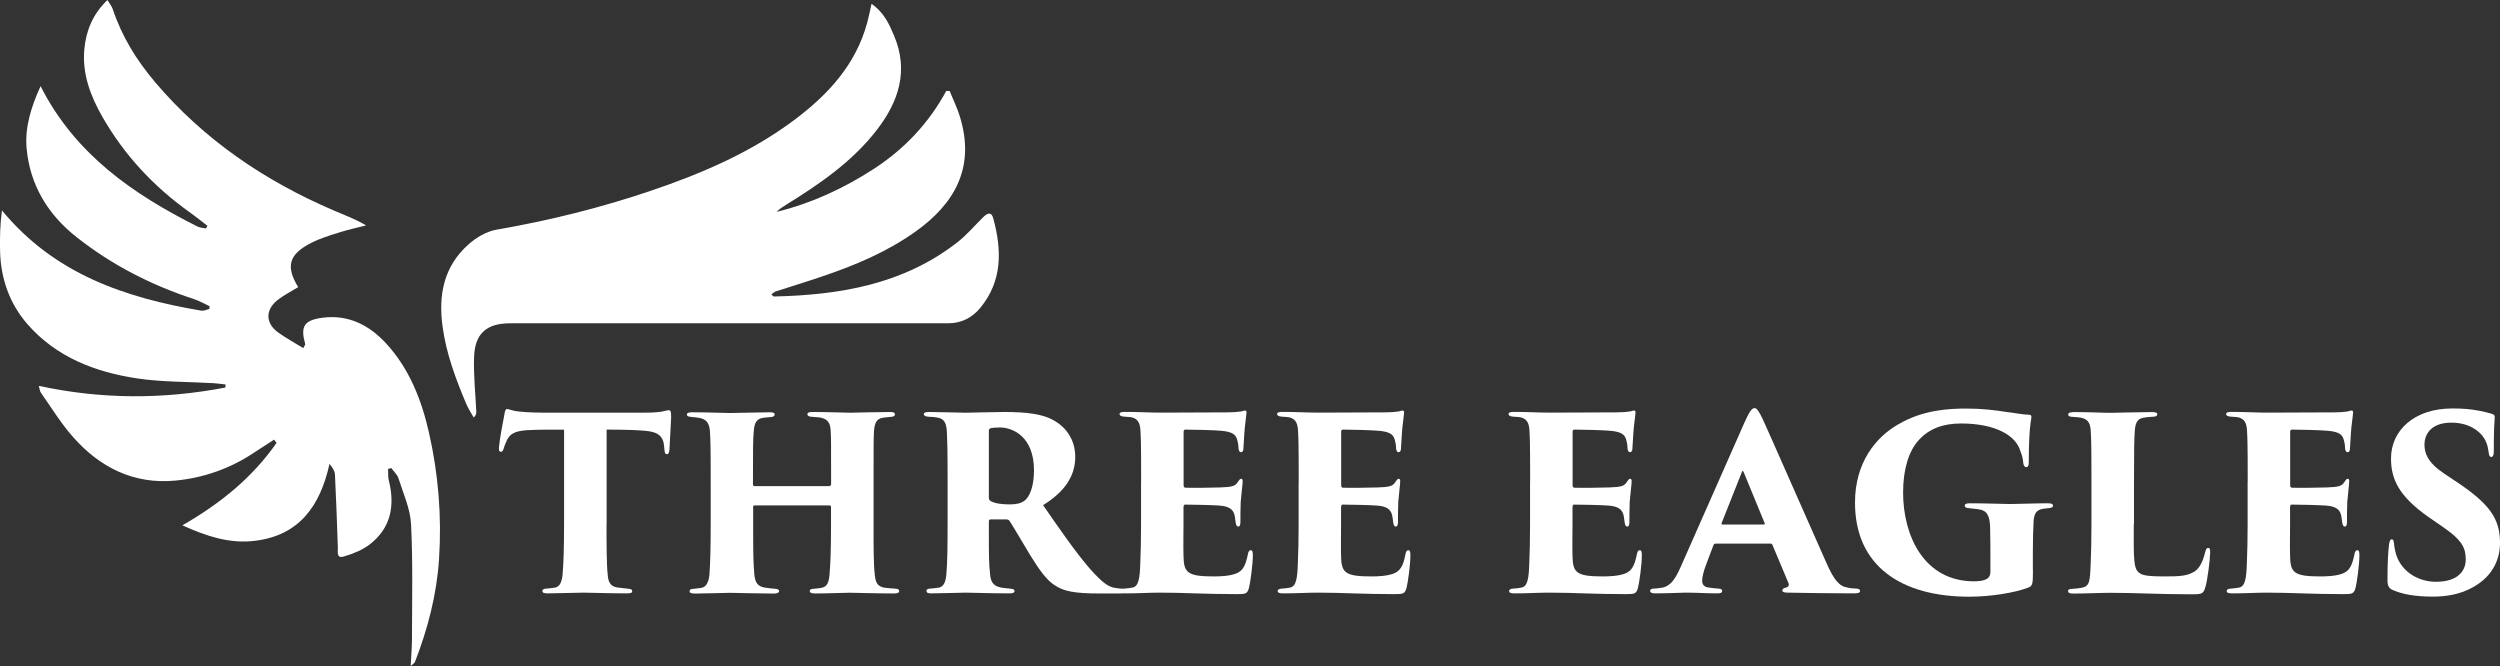
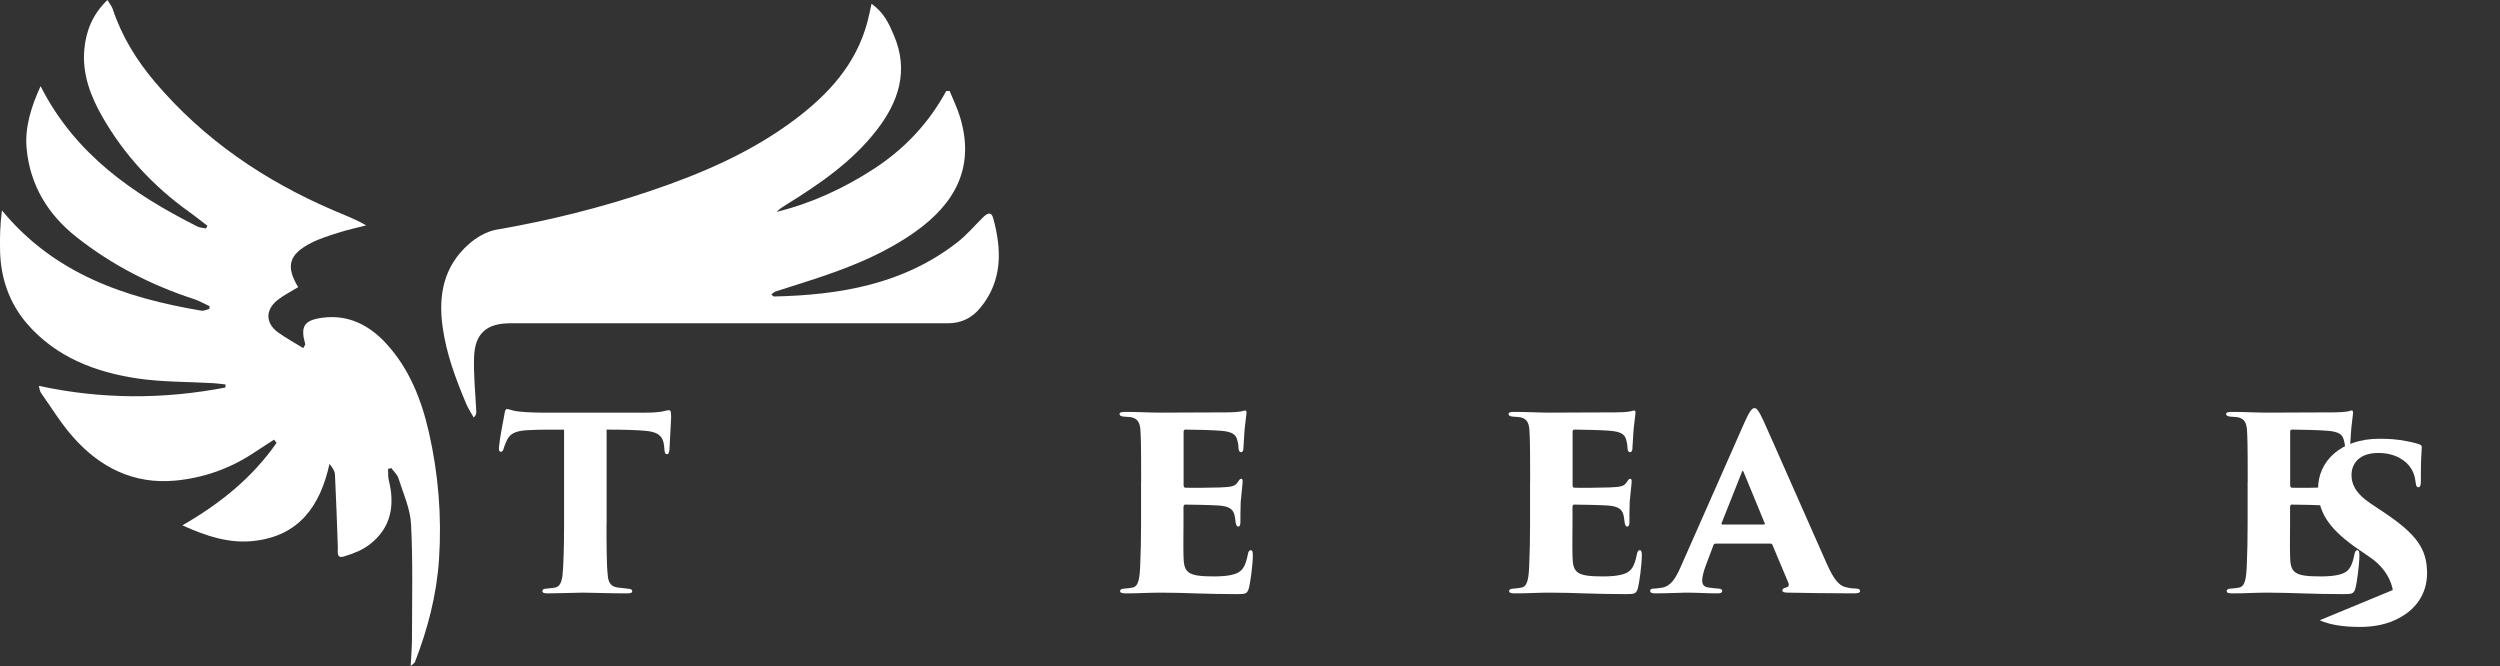
<svg xmlns="http://www.w3.org/2000/svg" id="Layer_2" width="269.73" height="71.86" viewBox="0 0 269.73 71.86">
  <rect x="0" y="0" width="269.73" height="71.86" fill="#333333" stroke="none" />
  <g id="katman_1">
    <path d="M4.38,9.3c3.74,7.37,9.98,11.64,16.9,15.13.28.14.63.15.95.22.05-.1.1-.19.15-.29-.67-.51-1.32-1.04-2-1.52-3.84-2.75-6.99-6.14-9.33-10.23-1.28-2.24-2.2-4.64-1.95-7.31.19-1.99.89-3.75,2.49-5.3.24.4.46.66.57.97.98,2.95,2.57,5.53,4.57,7.89,5.29,6.23,11.85,10.67,19.31,13.86,1.14.49,2.3.91,3.46,1.6-.98.25-1.97.46-2.93.77-1.03.32-2.07.64-3.02,1.13-2.41,1.24-2.73,2.53-1.38,4.76-.76.47-1.57.87-2.26,1.42-1.32,1.08-1.26,2.51.14,3.5.85.6,1.76,1.1,2.67,1.66.16-.31.23-.38.21-.43-.53-1.92-.14-2.58,1.86-2.85,2.82-.37,5.09.82,6.92,2.83,2.47,2.71,3.77,6.04,4.57,9.55,1.02,4.49,1.39,9.05,1.09,13.65-.25,3.84-1.21,7.53-2.6,11.11-.04.11-.18.18-.46.44.06-1.14.14-2.05.14-2.97,0-4.11.11-8.22-.1-12.32-.08-1.68-.84-3.32-1.36-4.97-.13-.41-.51-.73-.77-1.1-.12.03-.23.06-.35.09.02.41-.02.85.08,1.24.68,2.71.24,5.12-2.05,6.9-.8.62-1.82,1.02-2.8,1.31-.83.25-.63-.5-.65-.98-.09-2.62-.18-5.25-.31-7.87-.02-.37-.26-.73-.59-1.14-1,4.55-3.29,7.77-8.15,8.31-2.62.3-5.08-.48-7.72-1.68,4.15-2.39,7.58-5.19,10.16-8.9-.09-.12-.18-.24-.27-.35-.72.47-1.45.93-2.17,1.41-2.57,1.72-5.44,2.72-8.47,3.01-4.49.43-8.18-1.42-11.09-4.75-1.28-1.45-2.3-3.13-3.42-4.72-.13-.18-.14-.44-.23-.75,6.79,1.47,13.46,1.46,20.13.18,0-.11.01-.22.02-.33-.44-.05-.88-.11-1.32-.14-2.73-.16-5.5-.11-8.2-.51-4.54-.68-8.75-2.29-11.87-5.87C1.04,32.76.09,30.09.01,27.15c-.04-1.46,0-2.91.2-4.45,5.65,6.86,13.29,9.43,21.52,10.82.27.04.57-.12.85-.18.01-.1.02-.2.04-.3-.56-.26-1.11-.58-1.69-.77-4.6-1.5-8.84-3.67-12.65-6.67-3.13-2.46-5.05-5.65-5.41-9.6-.2-2.25.48-4.45,1.5-6.69Z" style="fill:#fff;" />
    <path d="M94.01.4c1.36.93,1.92,2.19,2.44,3.42,1.61,3.78.53,7.12-1.84,10.19-2.65,3.43-6.16,5.83-9.79,8.08-.36.22-.72.45-1.03.77,3.78-.93,7.26-2.54,10.52-4.66,3.28-2.14,5.9-4.91,7.78-8.38.12,0,.24,0,.37,0,.38.93.83,1.85,1.12,2.81,1.66,5.46-.59,9.37-4.85,12.39-3.06,2.17-6.48,3.61-10.01,4.8-1.67.57-3.36,1.08-5.04,1.63-.15.05-.28.19-.46.32.14.11.21.22.29.22,7.11-.16,13.95-1.31,19.76-5.83,1.02-.79,1.87-1.8,2.79-2.71.43-.42.89-.69,1.11.12.92,3.41,1,6.72-1.4,9.64-.88,1.07-2.03,1.67-3.48,1.67-15.75,0-31.49,0-47.24,0-2.53,0-3.82,1.08-3.9,3.65-.07,1.97.15,3.94.24,5.92,0,.17-.02.34-.28.6-.28-.5-.6-.99-.82-1.51-1.12-2.66-2.13-5.35-2.53-8.24-.49-3.46.11-6.57,2.82-8.96.82-.73,1.93-1.38,2.99-1.56,5.67-.98,11.23-2.36,16.66-4.2,5.52-1.87,10.85-4.16,15.54-7.69,3.62-2.72,6.58-5.95,7.8-10.46.16-.58.27-1.17.46-2Z" style="fill:#fff;" />
    <path d="M65.44,56.51c0,2.02,0,4.43.13,5.52.05.67.23,1.22,1.01,1.35.34.05.65.08,1.11.13.41.03.52.1.52.28,0,.16-.13.23-.59.23-1.76,0-4.27-.08-4.69-.08-.44,0-2.95.08-3.81.08-.41,0-.6-.05-.6-.26,0-.18.21-.26.52-.26.26-.03.54-.05.83-.1.57-.1.75-.67.83-1.42.1-1.09.16-2.95.16-5.47v-10.15c-1.01,0-2.62-.03-3.91.05-1.45.08-2.02.41-2.36,1.32-.13.28-.18.44-.23.6-.05.21-.13.41-.31.41-.23,0-.23-.21-.21-.52.1-1.06.39-2.46.57-3.44.05-.39.13-.65.28-.65.18,0,.29.08.88.21.47.1,1.89.18,2.88.18h11.27c.8,0,1.27-.05,1.63-.1.41-.08.62-.16.8-.16.23,0,.26.16.26.8,0,.36-.16,2.77-.18,3.42-.03.36-.1.52-.26.52-.21,0-.26-.16-.28-.47-.03-.28-.03-.39-.05-.52-.1-.8-.49-1.42-2.02-1.53-.85-.08-2.2-.13-4.17-.13v10.15Z" style="fill:#fff;" />
-     <path d="M89.51,52.42c.08,0,.16-.05.16-.18v-.54c0-4.01,0-4.45-.05-5.28-.05-.75-.26-1.19-1.11-1.37-.21-.03-.6-.05-.91-.08-.36,0-.49-.16-.49-.26,0-.16.13-.26.52-.26,1.5,0,3.83.08,4.09.08.23,0,3.21-.08,4.32-.08.39,0,.52.1.52.26,0,.13-.13.26-.39.26-.44.05-.59.05-.91.1-.67.1-.88.54-.96,1.37-.05.83-.05,1.5-.05,5.52v4.56c0,2.46,0,4.38.13,5.47.08.85.28,1.29,1.06,1.42.36.05.88.08,1.14.1.31,0,.44.13.44.26,0,.18-.21.26-.52.26-1.79,0-4.4-.08-4.87-.08-.41,0-2.43.08-3.7.08-.47,0-.57-.13-.57-.28,0-.13.16-.23.49-.23.26-.03.57-.05.8-.1.62-.13.78-.62.85-1.45.1-1.09.16-2.72.16-5.18v-2.1c0-.1-.08-.16-.16-.16h-8.08c-.08,0-.16.03-.16.16v2.69c0,2.46.03,3.52.13,4.64.08.75.31,1.24,1.09,1.37.54.08.8.1,1.09.13.28,0,.49.08.49.26,0,.13-.13.26-.52.26-1.48,0-4.53-.08-4.79-.08-.23,0-2.95.08-3.78.08-.28,0-.57-.05-.57-.23s.1-.28.44-.28c.31-.03.47-.05.8-.1.62-.08.85-.75.91-1.53.08-1.09.13-2.9.13-5.36v-4.5c0-4.02-.03-4.61-.08-5.44-.05-.91-.34-1.4-1.24-1.53-.31-.05-.44-.05-.73-.08-.47-.03-.52-.16-.52-.28,0-.18.28-.23.57-.23,1.5,0,3.5.08,4.09.08.99,0,3.16-.08,4.27-.08.47,0,.54.1.54.26,0,.13-.16.26-.47.26-.31.03-.65.05-.91.1-.7.16-.83.75-.88,1.5-.08.83-.08,1.89-.08,5.13v.54c0,.13.08.18.16.18h8.08Z" style="fill:#fff;" />
-     <path d="M102.24,51.95c0-4.01-.05-4.53-.08-5.36-.05-1.06-.36-1.4-.98-1.53-.39-.08-.8-.08-1.04-.1-.31-.03-.47-.13-.47-.28s.18-.23.57-.23c1.11,0,3.6.08,3.96.08.49,0,2.98-.08,4.17-.08,2.43,0,4.14.23,5.28.88,1.24.67,2.36,1.99,2.36,3.96,0,2.17-1.24,3.83-3.47,5.21,1.58,2.28,3.47,5.05,5.05,6.86,1.37,1.53,2,1.97,2.72,2.07.28.05.44.05.65.08.28,0,.44.1.44.26,0,.23-.26.26-.52.26h-2.33c-2.67,0-3.81-.26-4.71-.86-.83-.49-1.66-1.6-2.67-3.24-1.19-1.97-1.79-3.03-2.25-3.73-.05-.08-.18-.16-.31-.16h-1.71c-.13,0-.21.05-.21.21v1.32c0,2.05,0,3.26.13,4.35.05.67.23,1.24,1.01,1.43.36.1.65.1,1.16.16.41.03.47.13.47.28s-.18.23-.54.23c-1.74,0-4.56-.08-4.74-.08-.31,0-2.82.08-3.7.08-.39,0-.52-.08-.52-.26s.18-.26.47-.26c.26-.03.59-.05.88-.1.52-.13.72-.59.8-1.48.1-1.09.13-2.9.13-5.41v-4.56ZM106.69,53.69c0,.21.08.31.23.39.49.26,1.27.34,2,.34s1.22-.1,1.63-.41c.54-.41,1.01-1.53,1.01-3.26,0-3.68-2.33-4.63-3.68-4.63-.41,0-.85.03-1.03.1-.1.05-.16.08-.16.28v7.2Z" style="fill:#fff;" />
    <path d="M123.12,51.95c0-4.22-.03-4.74-.08-5.57-.05-.75-.28-1.19-.93-1.35-.23-.05-.59-.05-.85-.08-.34-.03-.47-.13-.47-.28s.16-.23.57-.23c1.48,0,2.72.08,3.86.08.54,0,6.89-.03,7.3-.03.52,0,1.14-.05,1.4-.1.18-.05.31-.1.41-.1.13,0,.16.1.16.23s-.05.39-.13,1.14c-.08.52-.13,1.43-.21,2.77,0,.21-.1.36-.26.36-.13,0-.23-.13-.26-.36,0-.28-.03-.54-.13-.91-.13-.59-.47-.93-1.71-1.04-.85-.08-3.11-.13-3.88-.13-.16,0-.21.08-.21.26v5.7c0,.18.03.31.21.31.72.03,2.82,0,3.75-.03,1.27-.05,1.61-.13,1.89-.59.16-.23.23-.34.36-.34.16,0,.16.16.16.31,0,.26-.13,1.19-.21,2.2-.03.6-.03,1.87-.03,2.15,0,.34-.08.49-.23.49-.18,0-.23-.18-.28-.41-.03-.21-.05-.39-.08-.59-.1-.75-.47-1.19-1.74-1.27-.72-.05-2.85-.1-3.65-.1-.13,0-.16.13-.16.34v1.79c0,.88-.03,2.41,0,3.39.03,1.81.39,2.23,3.26,2.23.67,0,1.68-.03,2.41-.31.72-.28,1.03-.85,1.27-2.05.05-.31.16-.47.31-.47.21,0,.23.26.23.57,0,1.01-.28,2.98-.41,3.47-.18.67-.36.7-1.32.7-3.57,0-5.52-.16-8.24-.16-1.22,0-2.3.08-3.73.08-.47,0-.62-.08-.62-.26,0-.13.13-.26.52-.26.31-.03.57-.05.78-.1.73-.1.83-1.09.88-2.72.05-1.03.08-2.56.08-4.17v-4.56Z" style="fill:#fff;" />
-     <path d="M140.12,51.95c0-4.22-.03-4.74-.08-5.57-.05-.75-.28-1.19-.93-1.35-.23-.05-.59-.05-.85-.08-.34-.03-.47-.13-.47-.28s.16-.23.57-.23c1.47,0,2.72.08,3.86.08.54,0,6.89-.03,7.3-.03.52,0,1.14-.05,1.4-.1.18-.05.31-.1.41-.1.13,0,.16.1.16.23s-.05.39-.13,1.14c-.08.52-.13,1.43-.21,2.77,0,.21-.1.36-.26.36-.13,0-.23-.13-.26-.36,0-.28-.03-.54-.13-.91-.13-.59-.47-.93-1.71-1.04-.85-.08-3.11-.13-3.88-.13-.16,0-.21.08-.21.26v5.7c0,.18.03.31.21.31.72.03,2.82,0,3.75-.03,1.27-.05,1.61-.13,1.89-.59.16-.23.23-.34.36-.34.16,0,.16.16.16.31,0,.26-.13,1.19-.21,2.2-.03.6-.03,1.87-.03,2.15,0,.34-.08.49-.23.49-.18,0-.23-.18-.28-.41-.03-.21-.05-.39-.08-.59-.1-.75-.47-1.19-1.74-1.27-.72-.05-2.85-.1-3.65-.1-.13,0-.16.13-.16.34v1.79c0,.88-.03,2.41,0,3.39.03,1.81.39,2.23,3.26,2.23.67,0,1.68-.03,2.41-.31.73-.28,1.04-.85,1.27-2.05.05-.31.16-.47.31-.47.21,0,.23.26.23.57,0,1.01-.28,2.98-.41,3.47-.18.67-.36.7-1.32.7-3.57,0-5.52-.16-8.24-.16-1.22,0-2.3.08-3.73.08-.47,0-.62-.08-.62-.26,0-.13.13-.26.52-.26.31-.03.57-.05.78-.1.73-.1.83-1.09.88-2.72.05-1.03.08-2.56.08-4.17v-4.56Z" style="fill:#fff;" />
    <path d="M165.09,51.95c0-4.22-.03-4.74-.08-5.57-.05-.75-.28-1.19-.93-1.35-.23-.05-.59-.05-.85-.08-.34-.03-.47-.13-.47-.28s.16-.23.57-.23c1.48,0,2.72.08,3.86.08.54,0,6.89-.03,7.3-.03.52,0,1.14-.05,1.4-.1.18-.05.31-.1.41-.1.13,0,.16.1.16.23s-.05.39-.13,1.14c-.08.52-.13,1.43-.21,2.77,0,.21-.1.36-.26.36-.13,0-.23-.13-.26-.36,0-.28-.03-.54-.13-.91-.13-.59-.47-.93-1.71-1.04-.85-.08-3.11-.13-3.88-.13-.16,0-.21.08-.21.26v5.7c0,.18.03.31.21.31.72.03,2.82,0,3.75-.03,1.27-.05,1.61-.13,1.89-.59.16-.23.23-.34.36-.34.16,0,.16.16.16.31,0,.26-.13,1.19-.21,2.2-.03.6-.03,1.87-.03,2.15,0,.34-.08.49-.23.49-.18,0-.23-.18-.28-.41-.03-.21-.05-.39-.08-.59-.1-.75-.47-1.19-1.74-1.27-.72-.05-2.85-.1-3.65-.1-.13,0-.16.13-.16.34v1.79c0,.88-.03,2.41,0,3.39.03,1.81.39,2.23,3.26,2.23.67,0,1.68-.03,2.41-.31.72-.28,1.03-.85,1.27-2.05.05-.31.16-.47.31-.47.21,0,.23.26.23.57,0,1.01-.28,2.98-.41,3.47-.18.67-.36.7-1.32.7-3.57,0-5.52-.16-8.24-.16-1.22,0-2.3.08-3.73.08-.47,0-.62-.08-.62-.26,0-.13.13-.26.52-.26.31-.03.57-.05.78-.1.73-.1.83-1.09.88-2.72.05-1.03.08-2.56.08-4.17v-4.56Z" style="fill:#fff;" />
    <path d="M185.09,58.66c-.13,0-.18.05-.23.18l-.8,2.12c-.26.67-.41,1.35-.41,1.66,0,.49.23.73.78.78.28.05.7.08.91.1.39,0,.47.13.47.26,0,.21-.21.26-.54.26-1.17,0-2.05-.08-3.42-.08-.28,0-2,.08-3.29.08-.36,0-.52-.1-.52-.26,0-.21.18-.26.49-.26.31-.03.57-.05.83-.1.91-.18,1.42-.98,1.97-2.23l6.91-15.64c.49-1.11.78-1.5,1.06-1.5.26,0,.49.36.93,1.29.67,1.45,5.02,11.37,6.78,15.31.88,2.02,1.45,2.64,2.36,2.77.28.08.59.08.83.1.34,0,.49.1.49.26,0,.18-.18.26-.67.26-2.54,0-5.49-.05-7.15-.08-.41,0-.57-.08-.57-.23s.13-.26.36-.31c.28-.05.39-.23.31-.47l-1.73-4.12c-.03-.1-.13-.16-.21-.16h-5.93ZM190.27,56.59c.16,0,.16-.08.13-.13l-2.28-5.54c-.08-.18-.13-.13-.18,0l-2.2,5.54c-.03.08.03.13.1.13h4.43Z" style="fill:#fff;" />
-     <path d="M219.34,61.54c0,1.53-.05,1.68-.52,1.86-1.37.54-4.02.98-6.35.98-7.28,0-12.33-3.26-12.33-10.15,0-4.33,2.25-7.07,4.66-8.44,2.67-1.58,5.47-1.71,7.43-1.71,1.58,0,3.08.18,4.19.36.88.1,1.74.28,2.49.31.23,0,.28.1.26.34-.05.26-.28,1.32-.28,4.77,0,.41-.1.54-.28.54s-.28-.21-.31-.41c-.05-.39-.05-.67-.31-1.3-.49-1.76-2.8-3-6.4-3-1.92,0-3.47.54-4.63,1.86-1.01,1.14-1.63,3.06-1.63,5.59,0,4.63,2.23,9.58,7.66,9.58.36,0,1.06-.03,1.45-.31.21-.16.31-.39.31-.7v-1.58c0-1.06,0-2.07-.03-3.03,0-1.48-.34-2.02-1.22-2.15-.34-.05-.67-.08-1.11-.13-.21,0-.41-.1-.41-.26s.13-.26.54-.26c1.68,0,3.68.08,4.38.08.93,0,2.62-.08,4.01-.08.39,0,.59.05.59.26,0,.18-.16.23-.41.26-.1,0-.44.05-.7.08-.62.13-.91.41-.98,1.32-.05.83-.08,2.18-.08,3.44v1.87Z" style="fill:#fff;" />
-     <path d="M230.22,56.54c0,2.62-.08,4.48.36,5.03.36.49.85.62,3,.62,1.42,0,2.25-.03,2.98-.41.62-.28,1.06-.96,1.35-2.17.08-.29.13-.49.34-.49.18,0,.21.13.21.49,0,.59-.28,3.06-.54,3.81-.21.67-.41.7-1.45.7-3.57,0-5.98-.16-8.73-.16-1.22,0-2.62.08-4.04.08-.36,0-.57-.05-.57-.28,0-.16.16-.23.52-.23.31-.03.59-.05.88-.1.93-.16.96-.62,1.04-2.69.05-1.04.08-2.59.08-4.2v-4.56c0-4.22-.03-4.69-.08-5.52-.05-.72-.23-1.16-.88-1.35-.23-.08-.62-.1-1.01-.13-.28,0-.54-.05-.54-.26s.26-.26.78-.26c1.47,0,2.82.08,3.83.08.23,0,3.44-.08,4.38-.08.47,0,.62.08.62.23,0,.23-.26.28-.62.28-.26.03-.52.03-.88.1-.7.13-.88.62-.93,1.53-.05.83-.08,1.35-.08,5.62v4.32Z" style="fill:#fff;" />
    <path d="M242.51,51.95c0-4.22-.03-4.74-.08-5.57-.05-.75-.28-1.19-.93-1.35-.23-.05-.59-.05-.85-.08-.34-.03-.47-.13-.47-.28s.16-.23.57-.23c1.48,0,2.72.08,3.86.08.54,0,6.89-.03,7.3-.03.52,0,1.14-.05,1.4-.1.18-.05.31-.1.41-.1.13,0,.16.1.16.23s-.05.39-.13,1.14c-.08.52-.13,1.43-.21,2.77,0,.21-.1.36-.26.36-.13,0-.23-.13-.26-.36,0-.28-.03-.54-.13-.91-.13-.59-.47-.93-1.71-1.04-.85-.08-3.11-.13-3.88-.13-.16,0-.21.08-.21.26v5.7c0,.18.03.31.21.31.72.03,2.82,0,3.75-.03,1.27-.05,1.61-.13,1.89-.59.16-.23.23-.34.36-.34.16,0,.16.16.16.31,0,.26-.13,1.19-.21,2.2-.03.6-.03,1.87-.03,2.15,0,.34-.08.49-.23.49-.18,0-.23-.18-.28-.41-.03-.21-.05-.39-.08-.59-.1-.75-.47-1.19-1.74-1.27-.72-.05-2.85-.1-3.65-.1-.13,0-.16.13-.16.34v1.79c0,.88-.03,2.41,0,3.39.03,1.81.39,2.23,3.26,2.23.67,0,1.68-.03,2.41-.31.72-.28,1.03-.85,1.27-2.05.05-.31.16-.47.31-.47.21,0,.23.26.23.57,0,1.01-.28,2.98-.41,3.47-.18.67-.36.7-1.32.7-3.57,0-5.52-.16-8.24-.16-1.22,0-2.3.08-3.73.08-.47,0-.62-.08-.62-.26,0-.13.13-.26.52-.26.31-.03.57-.05.78-.1.73-.1.83-1.09.88-2.72.05-1.03.08-2.56.08-4.17v-4.56Z" style="fill:#fff;" />
-     <path d="M258.16,63.66c-.44-.18-.57-.52-.57-1.04,0-2.1.08-3.08.16-3.81.05-.47.16-.62.31-.62.18,0,.21.23.23.44.03.26.05.49.13.8.44,2.12,2.38,3.34,4.4,3.34,2.46,0,3.21-1.27,3.21-2.38s-.21-1.99-2.41-3.5l-1.61-1.11c-3.16-2.23-4.04-4.04-4.04-6.32,0-2.98,2.46-5.39,6.6-5.39,1.11,0,1.89.05,2.98.26.41.08.85.18,1.27.31.26.08.34.16.34.36-.05.83-.1,1.35-.1,3.65,0,.47-.08.65-.28.65-.13,0-.23-.08-.28-.49-.03-.26-.1-.91-.47-1.5-.49-.83-1.68-1.71-3.55-1.71-2.12,0-2.9,1.19-2.9,2.38,0,.88.31,1.89,2.07,3.08l1.32.88c3.63,2.41,4.76,4.01,4.76,6.63,0,1.79-.8,3.55-2.75,4.69-1.5.91-3.16,1.11-4.5,1.11-1.94,0-3.31-.26-4.33-.72Z" style="fill:#fff;" />
+     <path d="M258.16,63.66s-.21-1.99-2.41-3.5l-1.61-1.11c-3.16-2.23-4.04-4.04-4.04-6.32,0-2.98,2.46-5.39,6.6-5.39,1.11,0,1.89.05,2.98.26.41.08.85.18,1.27.31.26.08.34.16.34.36-.05.83-.1,1.35-.1,3.65,0,.47-.08.65-.28.65-.13,0-.23-.08-.28-.49-.03-.26-.1-.91-.47-1.5-.49-.83-1.68-1.71-3.55-1.71-2.12,0-2.9,1.19-2.9,2.38,0,.88.31,1.89,2.07,3.08l1.32.88c3.63,2.41,4.76,4.01,4.76,6.63,0,1.79-.8,3.55-2.75,4.69-1.5.91-3.16,1.11-4.5,1.11-1.94,0-3.31-.26-4.33-.72Z" style="fill:#fff;" />
  </g>
</svg>